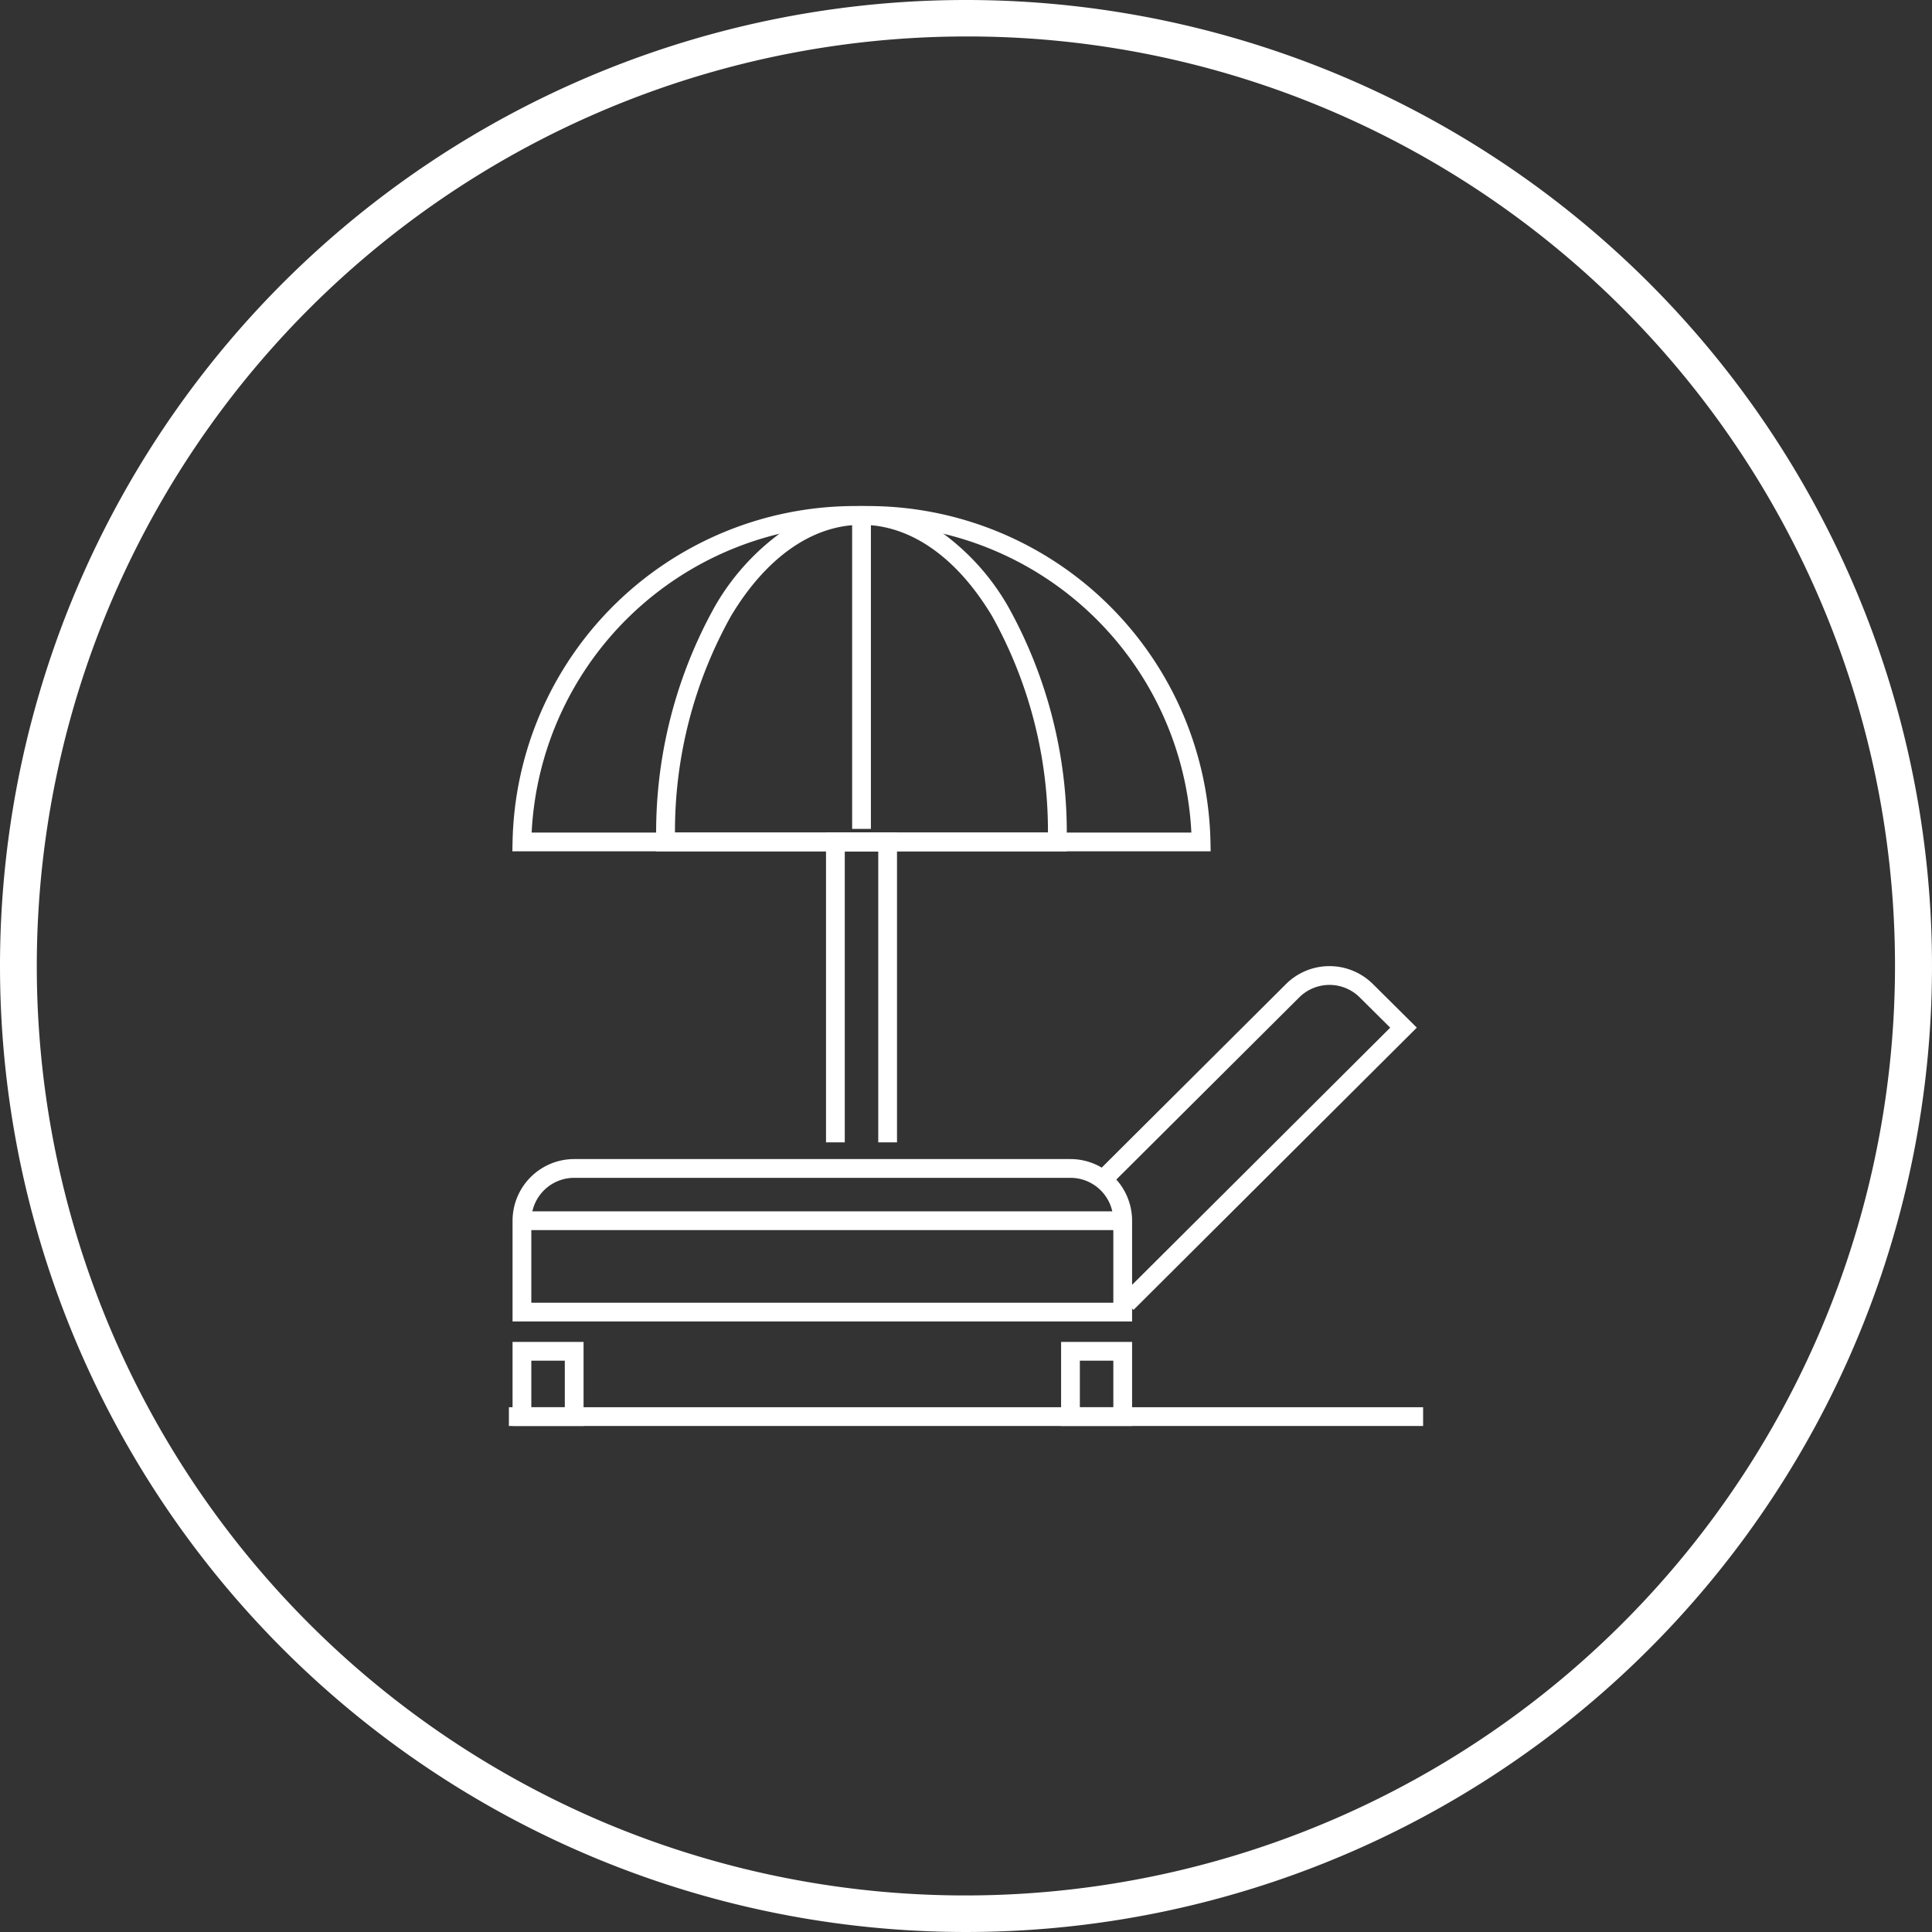
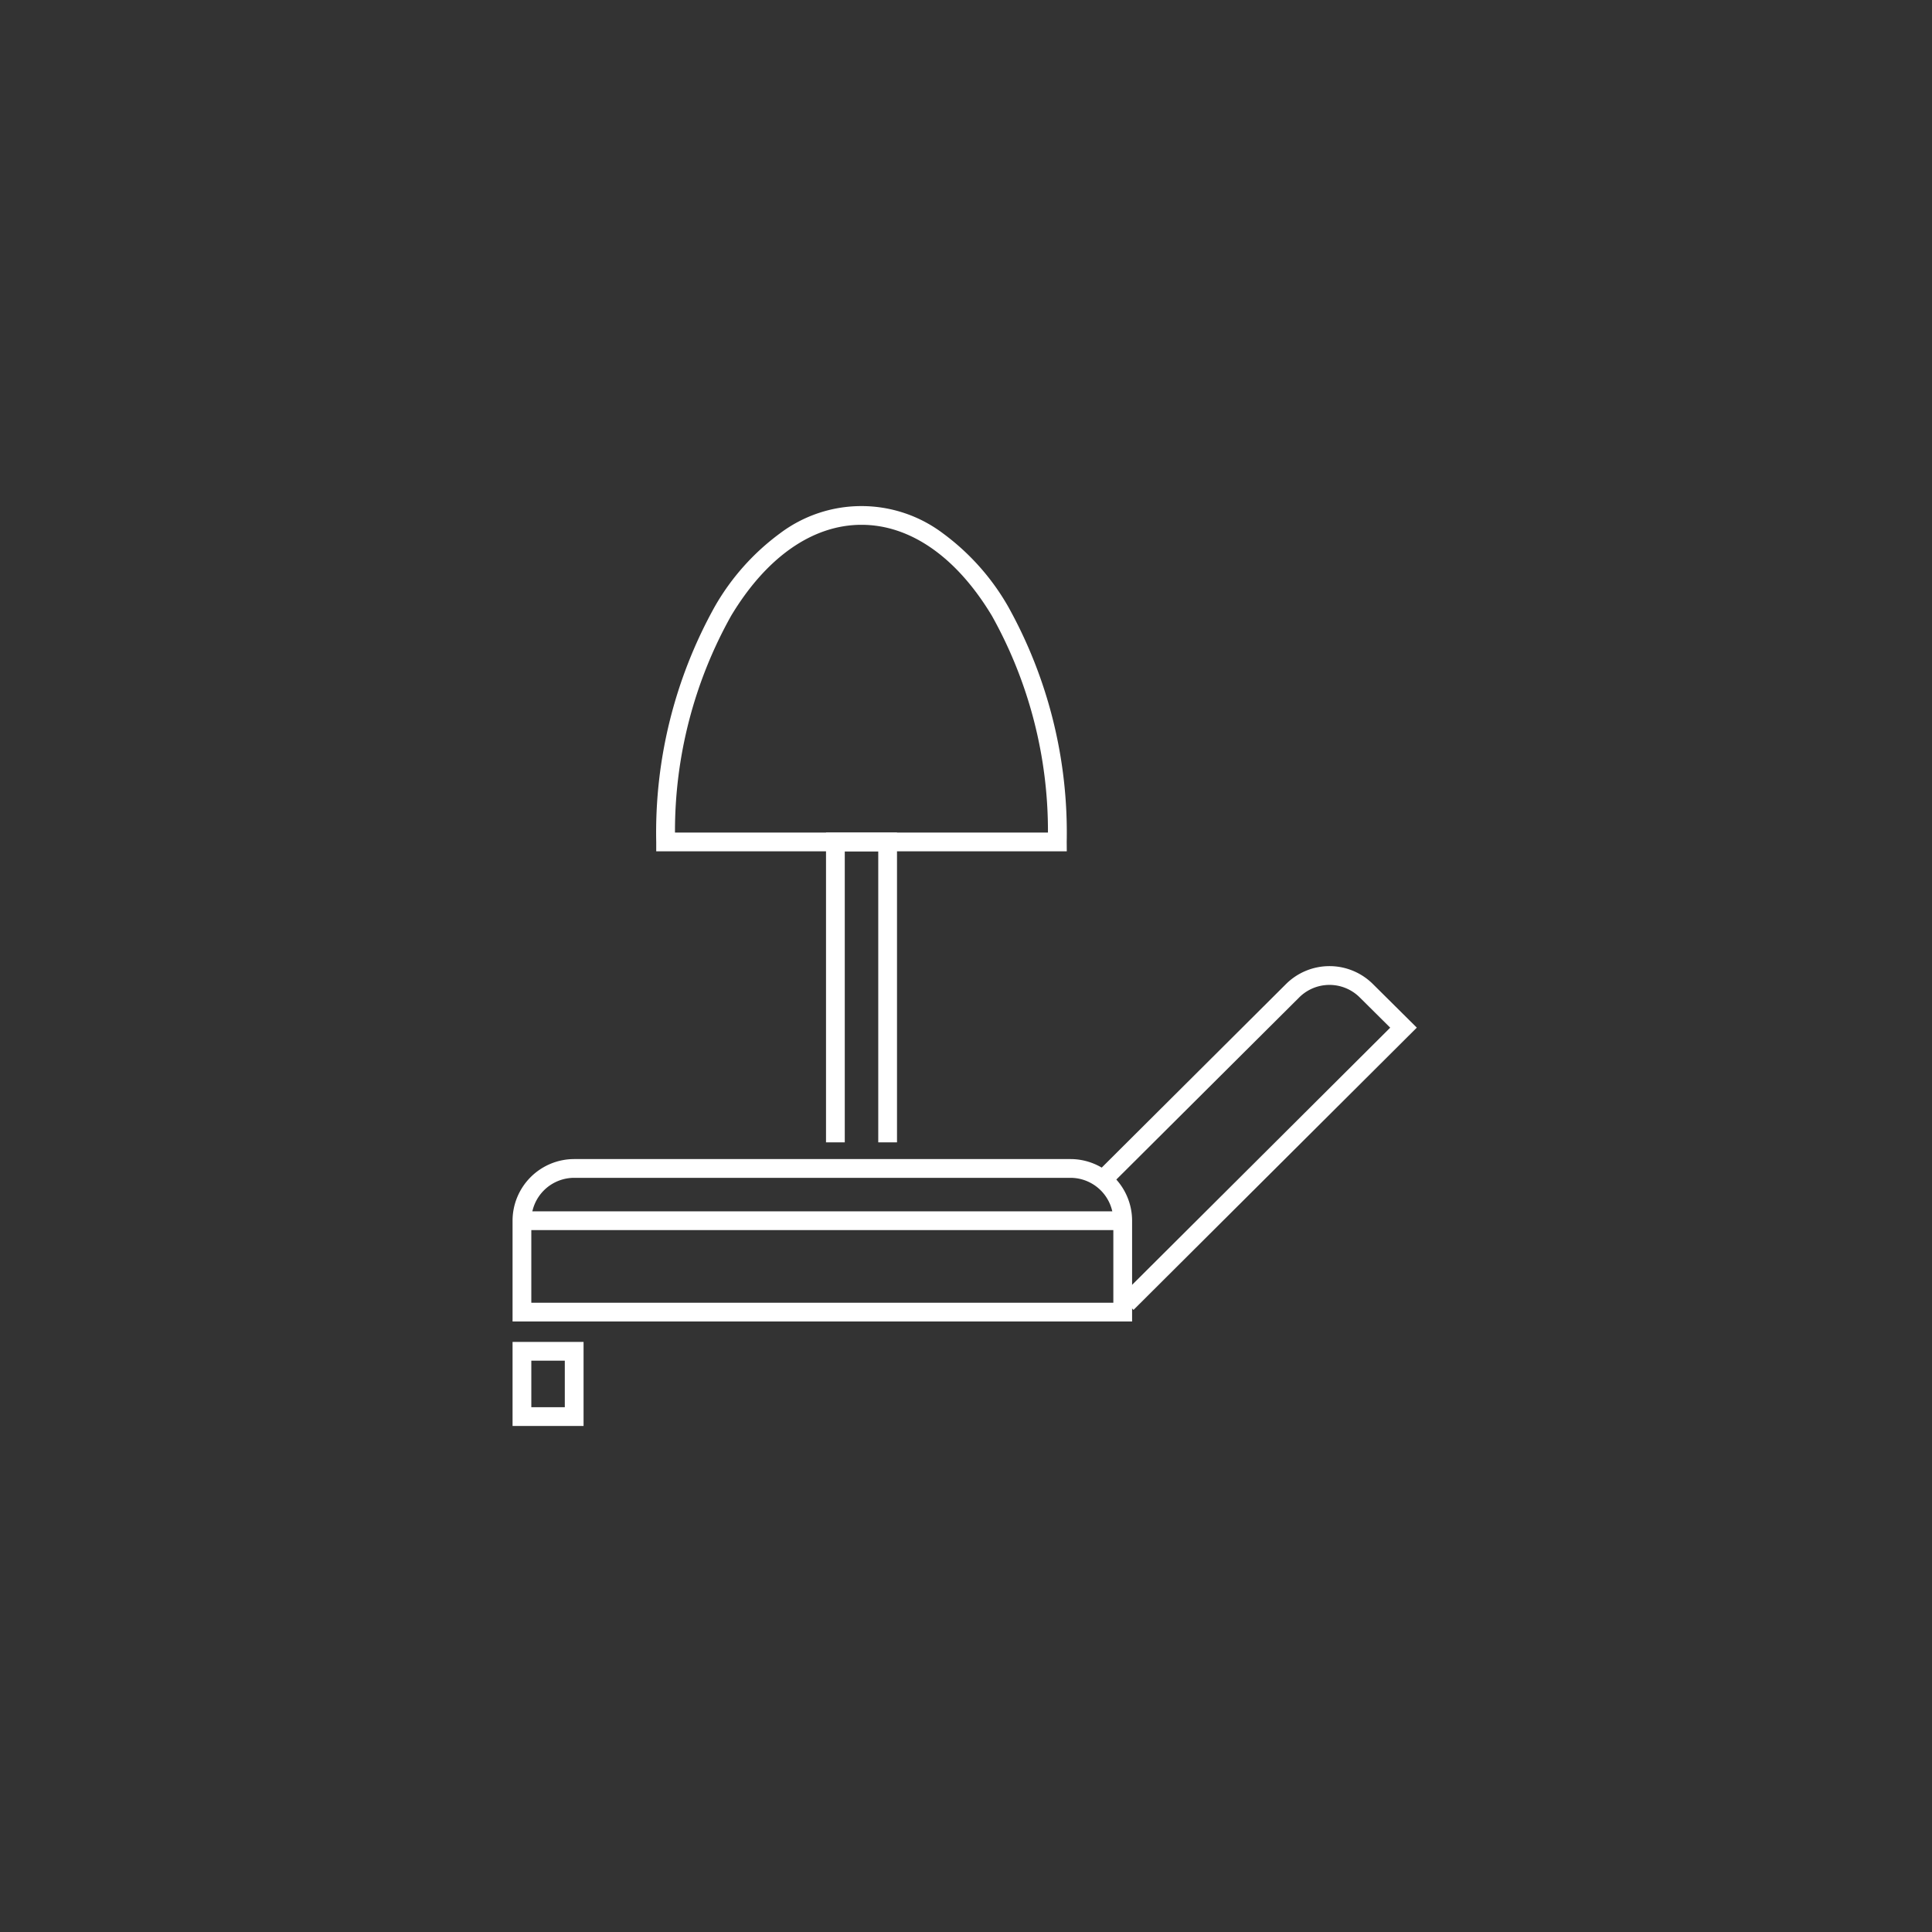
<svg xmlns="http://www.w3.org/2000/svg" width="103" height="103" viewBox="0 0 103 103">
  <rect x="0" y="0" width="103" height="103" fill="#333333" stroke="none" />
  <g transform="translate(0 0)">
-     <path d="M51.5,1.944A49.569,49.569,0,0,0,32.211,97.162,49.569,49.569,0,0,0,70.789,5.838,49.244,49.244,0,0,0,51.5,1.944M51.5,0A51.5,51.5,0,1,1,0,51.5,51.5,51.5,0,0,1,51.5,0Z" fill="#fff" />
-   </g>
+     </g>
  <g transform="translate(27.13 26.976)">
    <path d="M8.285,25H34.744a3.289,3.289,0,0,1,3.285,3.285v5.374H5V28.285A3.289,3.289,0,0,1,8.285,25Zm28.744,7.659V28.285A2.288,2.288,0,0,0,34.744,26H8.285A2.288,2.288,0,0,0,6,28.285v4.374Z" transform="translate(-4.804 9.817)" fill="#fff" />
-     <path d="M48.74.5H0v-1H48.74Z" transform="translate(0 48.547)" fill="#fff" />
-     <path d="M42.217,18.408H4.99L5,17.9A18.269,18.269,0,0,1,23.259,0c.114,0,.23,0,.344,0s.229,0,.345,0A18.27,18.27,0,0,1,42.207,17.9Zm-36.2-1H41.189A17.27,17.27,0,0,0,23.948,1c-.112,0-.223,0-.335,0h-.019c-.112,0-.224,0-.335,0A17.269,17.269,0,0,0,6.018,17.408Z" transform="translate(-4.804 0.002)" fill="#fff" />
    <path d="M32.388,18.407H10.5v-.5A24.768,24.768,0,0,1,13.631,5.343,12.6,12.6,0,0,1,17.092,1.46a7.217,7.217,0,0,1,8.7,0,12.6,12.6,0,0,1,3.461,3.883,24.768,24.768,0,0,1,3.131,12.564Zm-20.884-1h19.88A23.527,23.527,0,0,0,28.4,5.858C26.52,2.725,24.05,1,21.444,1s-5.076,1.725-6.955,4.858A23.527,23.527,0,0,0,11.5,17.407Z" transform="translate(-2.645 0.003)" fill="#fff" />
-     <path d="M.5,16.711h-1V0h1Z" transform="translate(18.8 0.503)" fill="#fff" />
    <path d="M-.5-.5H3.285V3.981H-.5ZM2.285.5H.5V2.981H2.285Z" transform="translate(0.696 45.065)" fill="#fff" />
    <path d="M20.785,29.015h-1V13.5H18V29.015H17V12.5h3.785Z" transform="translate(-0.093 4.91)" fill="#fff" />
-     <path d="M-.5-.5H3.285V3.981H-.5ZM2.285.5H.5V2.981H2.285Z" transform="translate(29.94 45.065)" fill="#fff" />
    <path d="M29.378,35.94l-.706-.708L43.063,20.894l-1.621-1.609a2.285,2.285,0,0,0-3.235,0L28.083,29.367l-.706-.709L37.5,18.576a3.285,3.285,0,0,1,4.648,0l2.333,2.316Z" transform="translate(3.923 6.918)" fill="#fff" />
    <path d="M32.029.5H0v-1H32.029Z" transform="translate(0.696 38.103)" fill="#fff" />
  </g>
</svg>